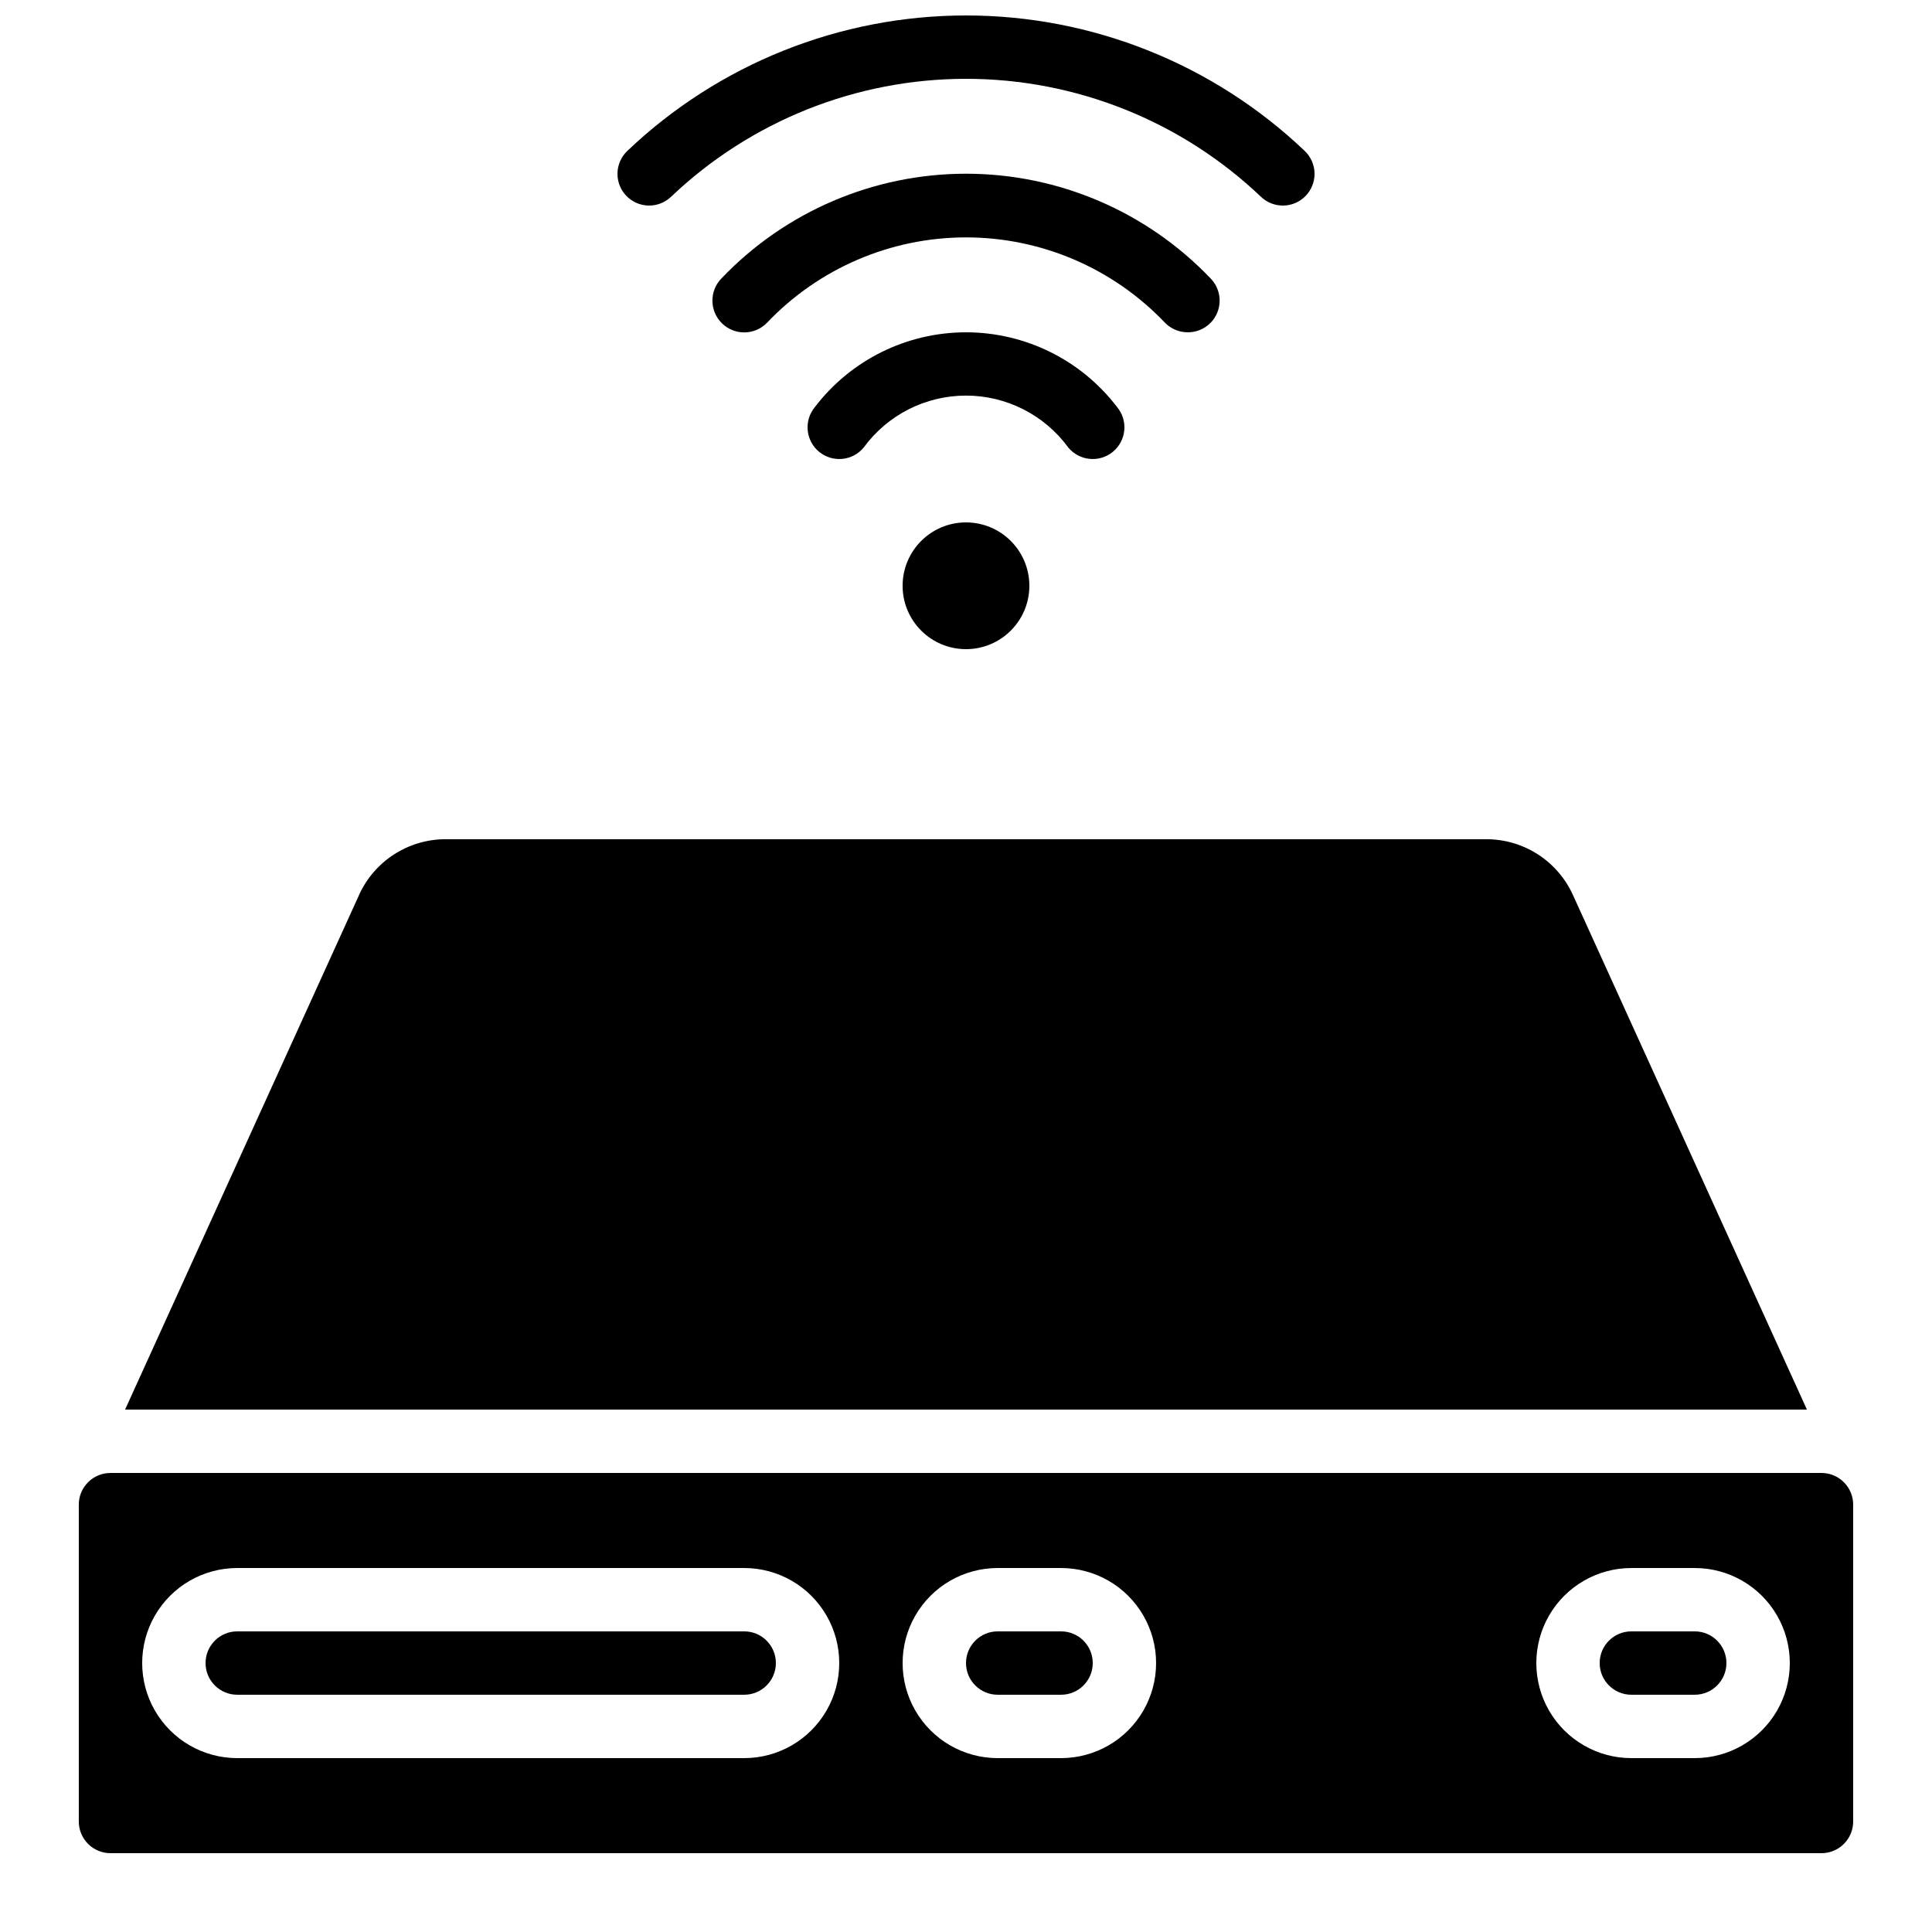
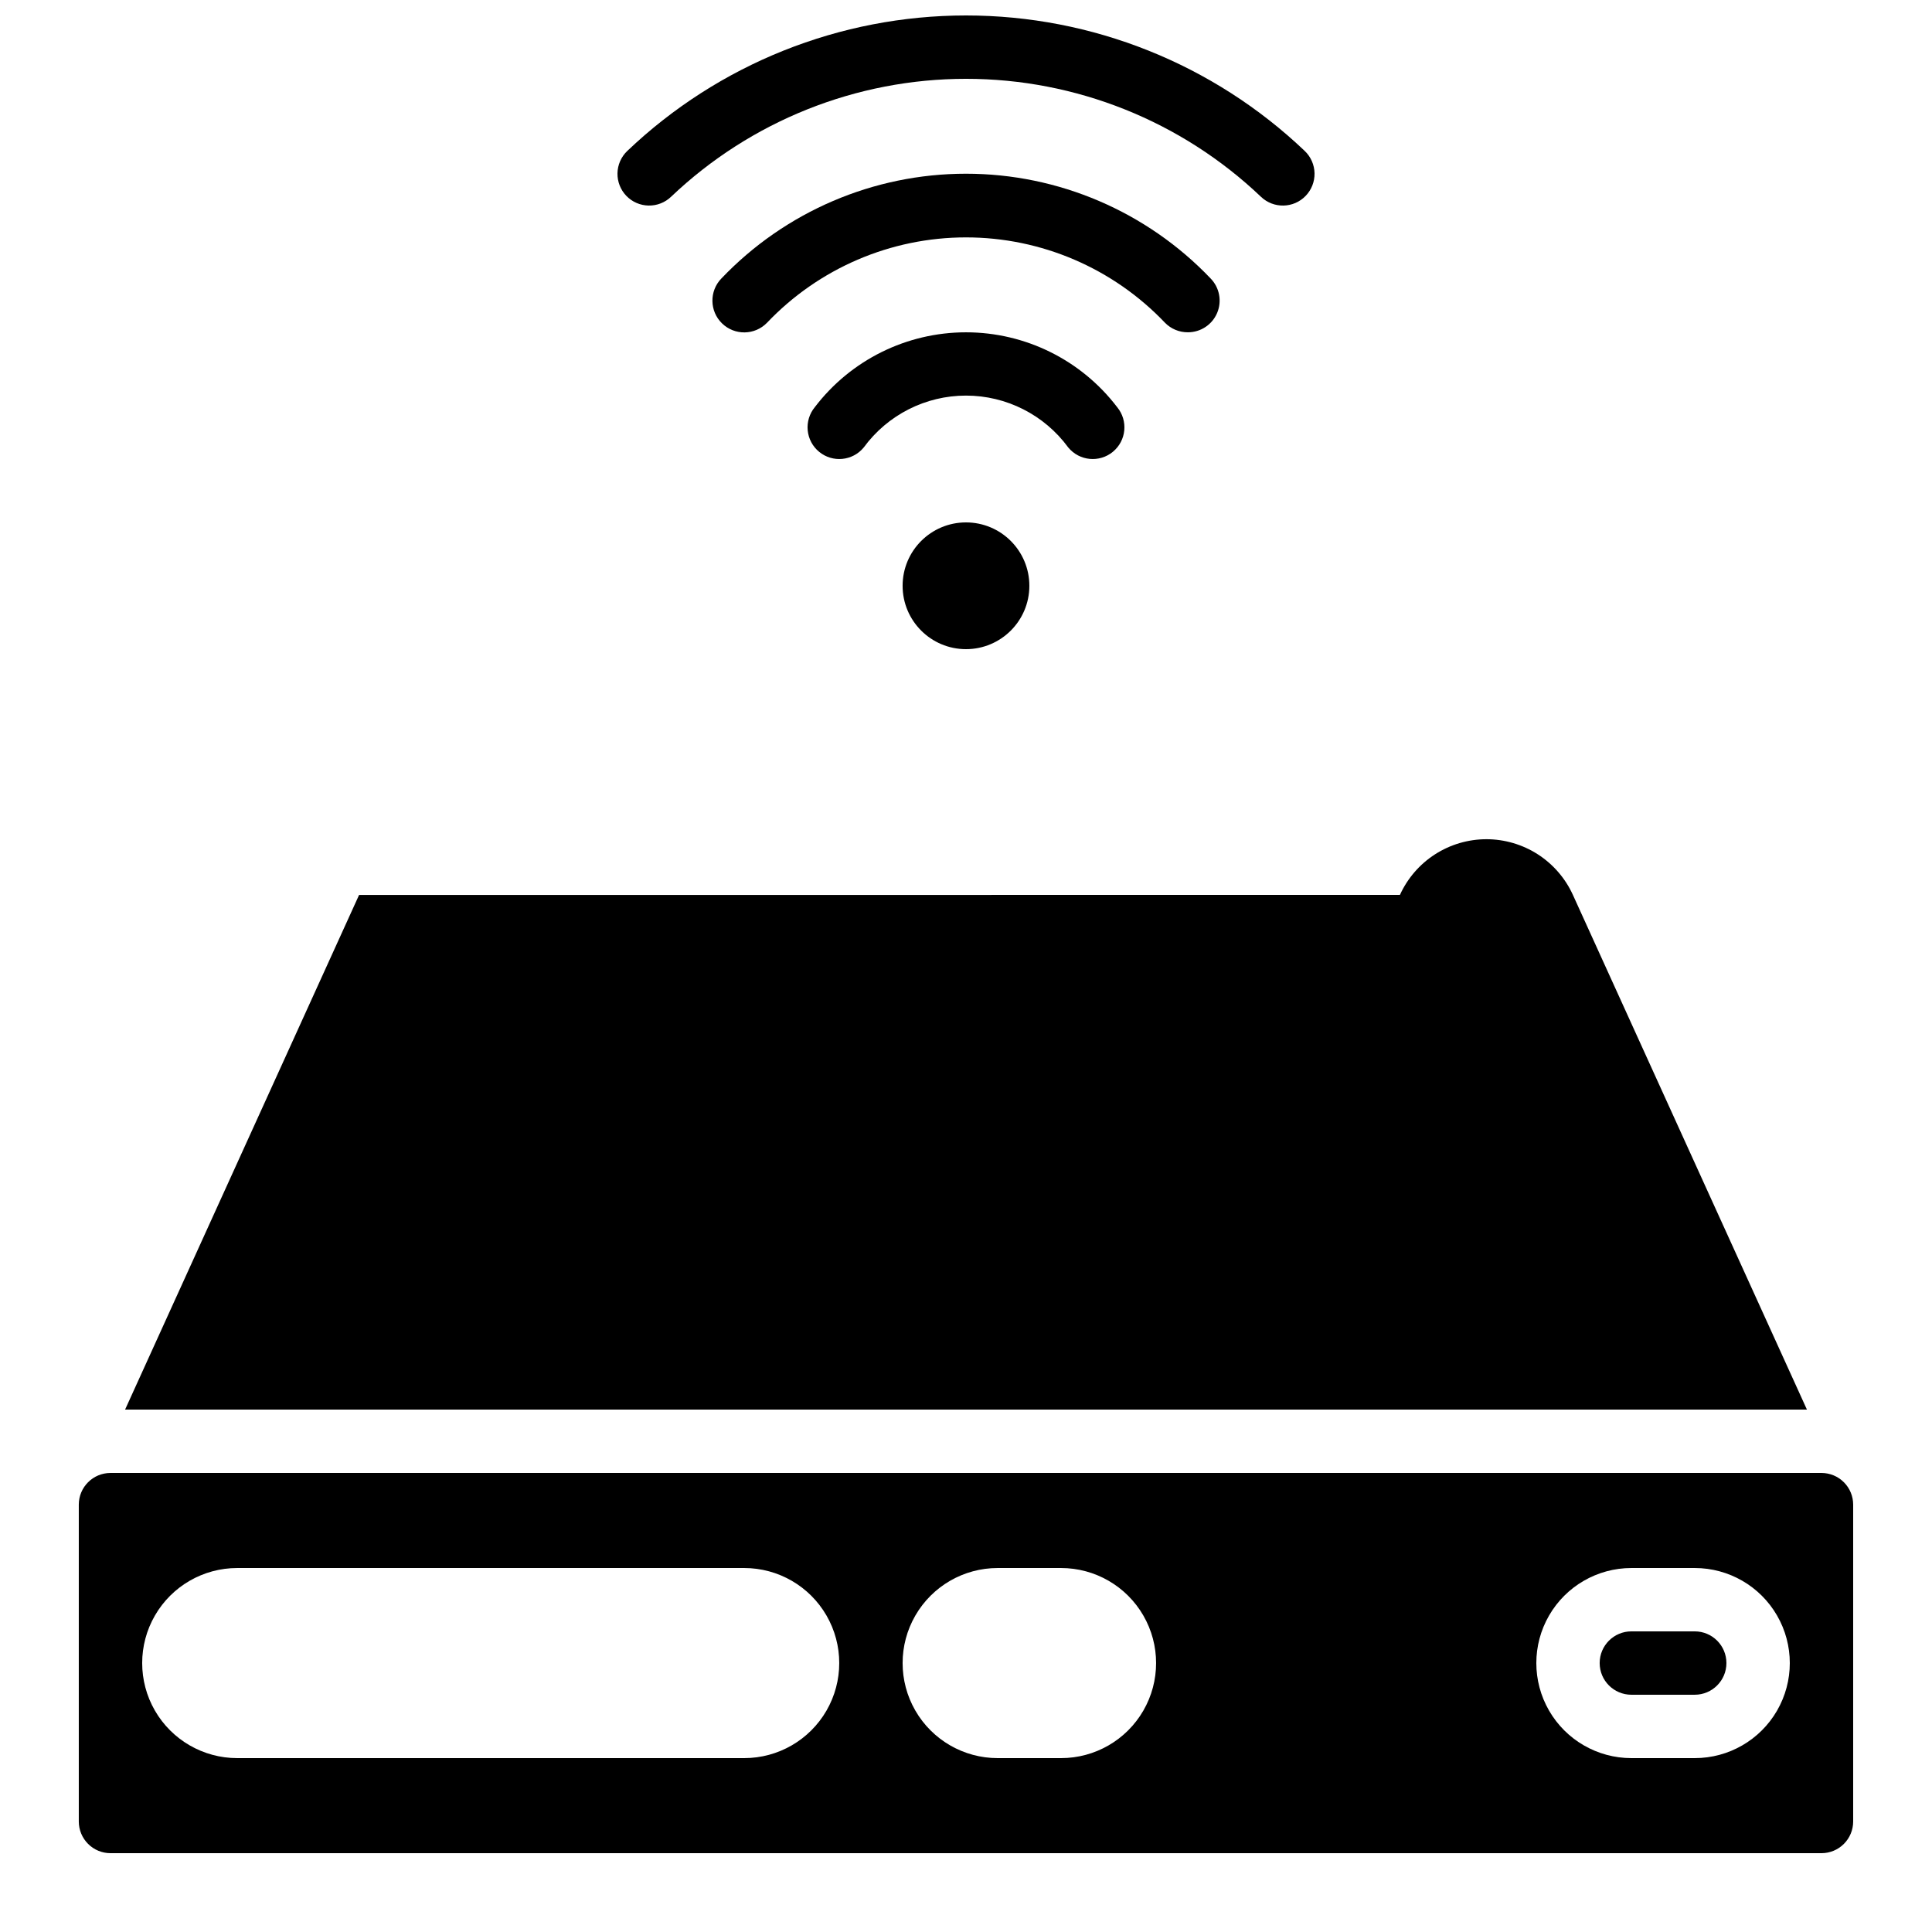
<svg xmlns="http://www.w3.org/2000/svg" width="800px" height="800px" version="1.1" viewBox="144 144 512 512">
  <defs>
    <clipPath id="a">
      <path d="m307 148.09h186v50.906h-186z" />
    </clipPath>
  </defs>
  <path d="m416.79 299.24c0 9.273-7.519 16.793-16.793 16.793-9.277 0-16.797-7.519-16.797-16.793 0-9.277 7.519-16.797 16.797-16.797 9.273 0 16.793 7.519 16.793 16.797" />
-   <path d="m341.22 576.33h-134.35c-4.637 0-8.395 3.758-8.395 8.398 0 4.637 3.758 8.395 8.395 8.395h134.35c4.637 0 8.395-3.758 8.395-8.395 0-4.641-3.758-8.398-8.395-8.398z" />
-   <path d="m425.19 576.33h-16.793c-4.637 0-8.395 3.758-8.395 8.398 0 4.637 3.758 8.395 8.395 8.395h16.793c4.641 0 8.398-3.758 8.398-8.395 0-4.641-3.758-8.398-8.398-8.398z" />
  <path d="m593.12 576.33h-16.793c-4.637 0-8.398 3.758-8.398 8.398 0 4.637 3.762 8.395 8.398 8.395h16.793c4.637 0 8.398-3.758 8.398-8.395 0-4.641-3.762-8.398-8.398-8.398z" />
  <path d="m626.71 534.35h-453.43c-4.637 0-8.398 3.758-8.398 8.398v83.965c0 2.231 0.887 4.363 2.461 5.938 1.574 1.578 3.711 2.461 5.938 2.461h453.43c2.231 0 4.363-0.883 5.938-2.461 1.578-1.574 2.461-3.707 2.461-5.938v-83.965c0-2.231-0.883-4.363-2.461-5.938-1.574-1.578-3.707-2.461-5.938-2.461zm-285.49 75.57h-134.35c-9 0-17.316-4.801-21.816-12.594s-4.5-17.398 0-25.191c4.5-7.793 12.816-12.594 21.816-12.594h134.35c8.996 0 17.312 4.801 21.812 12.594 4.5 7.793 4.5 17.398 0 25.191s-12.816 12.594-21.812 12.594zm83.969 0h-16.797c-9 0-17.316-4.801-21.816-12.594s-4.5-17.398 0-25.191c4.5-7.793 12.816-12.594 21.816-12.594h16.793c9 0 17.316 4.801 21.816 12.594 4.5 7.793 4.5 17.398 0 25.191s-12.816 12.594-21.816 12.594zm167.94 0h-16.797c-9 0-17.316-4.801-21.816-12.594s-4.5-17.398 0-25.191c4.5-7.793 12.816-12.594 21.816-12.594h16.793c9 0 17.316 4.801 21.816 12.594 4.5 7.793 4.5 17.398 0 25.191s-12.816 12.594-21.816 12.594z" />
-   <path d="m239.16 381.17-62.008 136.38h445.7l-62.012-136.38c-2-4.402-5.227-8.133-9.289-10.754-4.066-2.617-8.801-4.012-13.633-4.016h-275.84c-4.836 0.004-9.566 1.395-13.633 4.012-4.066 2.617-7.289 6.352-9.293 10.75z" />
+   <path d="m239.16 381.17-62.008 136.38h445.7l-62.012-136.38c-2-4.402-5.227-8.133-9.289-10.754-4.066-2.617-8.801-4.012-13.633-4.016c-4.836 0.004-9.566 1.395-13.633 4.012-4.066 2.617-7.289 6.352-9.293 10.75z" />
  <path d="m427.1 262.59c2.953 3.578 8.246 4.09 11.824 1.141 3.582-2.949 4.09-8.242 1.141-11.824-9.527-12.5-24.348-19.84-40.066-19.84-15.723 0-30.543 7.34-40.07 19.84-1.418 1.723-2.094 3.934-1.879 6.148 0.215 2.219 1.301 4.262 3.019 5.676 3.582 2.949 8.875 2.438 11.824-1.141 6.324-8.645 16.395-13.754 27.105-13.754s20.777 5.109 27.102 13.754z" />
  <path d="m458.78 232.06c3.387 0.016 6.453-2.004 7.773-5.125 1.32-3.121 0.633-6.731-1.738-9.148-16.902-17.723-40.324-27.75-64.812-27.75-24.492 0-47.914 10.027-64.816 27.75-3.246 3.332-3.176 8.668 0.16 11.914 3.332 3.246 8.668 3.176 11.914-0.16 13.738-14.449 32.805-22.629 52.742-22.629s39 8.18 52.738 22.629c1.59 1.621 3.769 2.531 6.039 2.519z" />
  <g clip-path="url(#a)">
    <path d="m309.98 195.9c1.543 1.605 3.66 2.531 5.887 2.574 2.227 0.047 4.379-0.797 5.984-2.34 21.078-20.059 49.059-31.246 78.152-31.246s57.074 11.188 78.148 31.246c3.344 3.215 8.66 3.109 11.871-0.234 1.543-1.605 2.387-3.762 2.344-5.988-0.047-2.227-0.973-4.344-2.578-5.887-24.203-23.062-56.355-35.93-89.785-35.93-33.434 0-65.586 12.867-89.789 35.93-1.605 1.543-2.531 3.66-2.578 5.887-0.043 2.227 0.801 4.383 2.344 5.988z" />
  </g>
</svg>